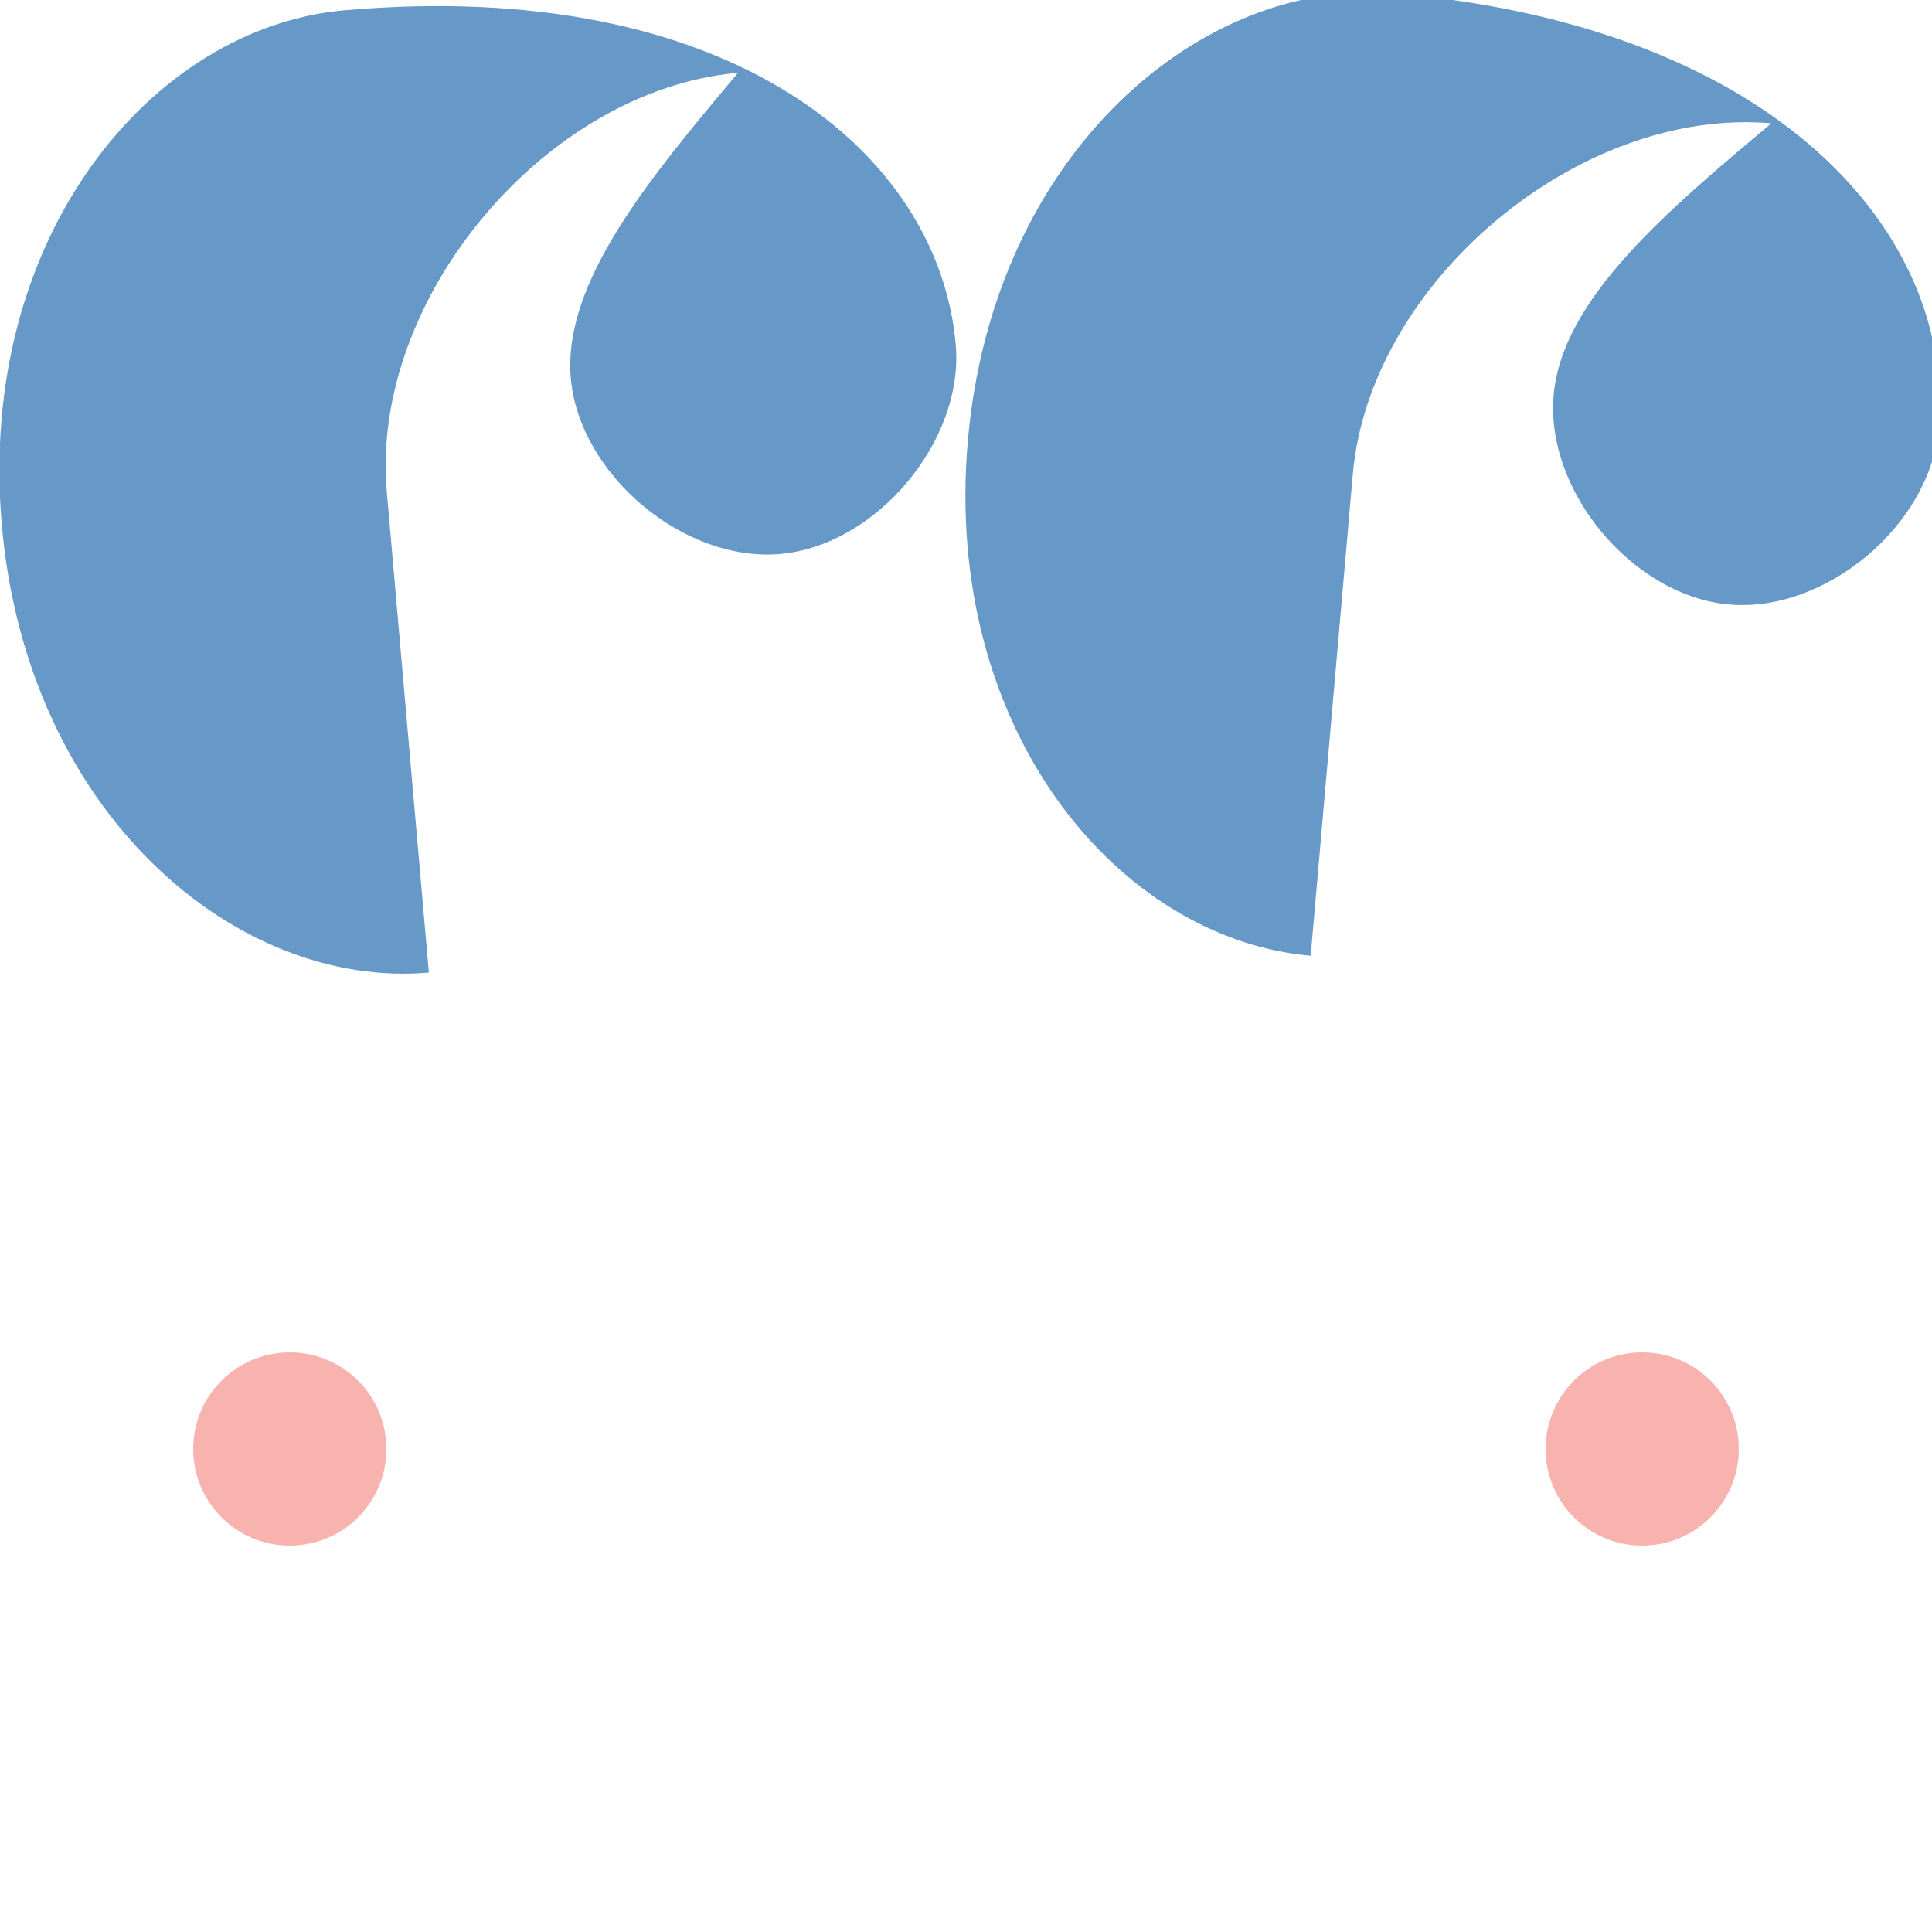
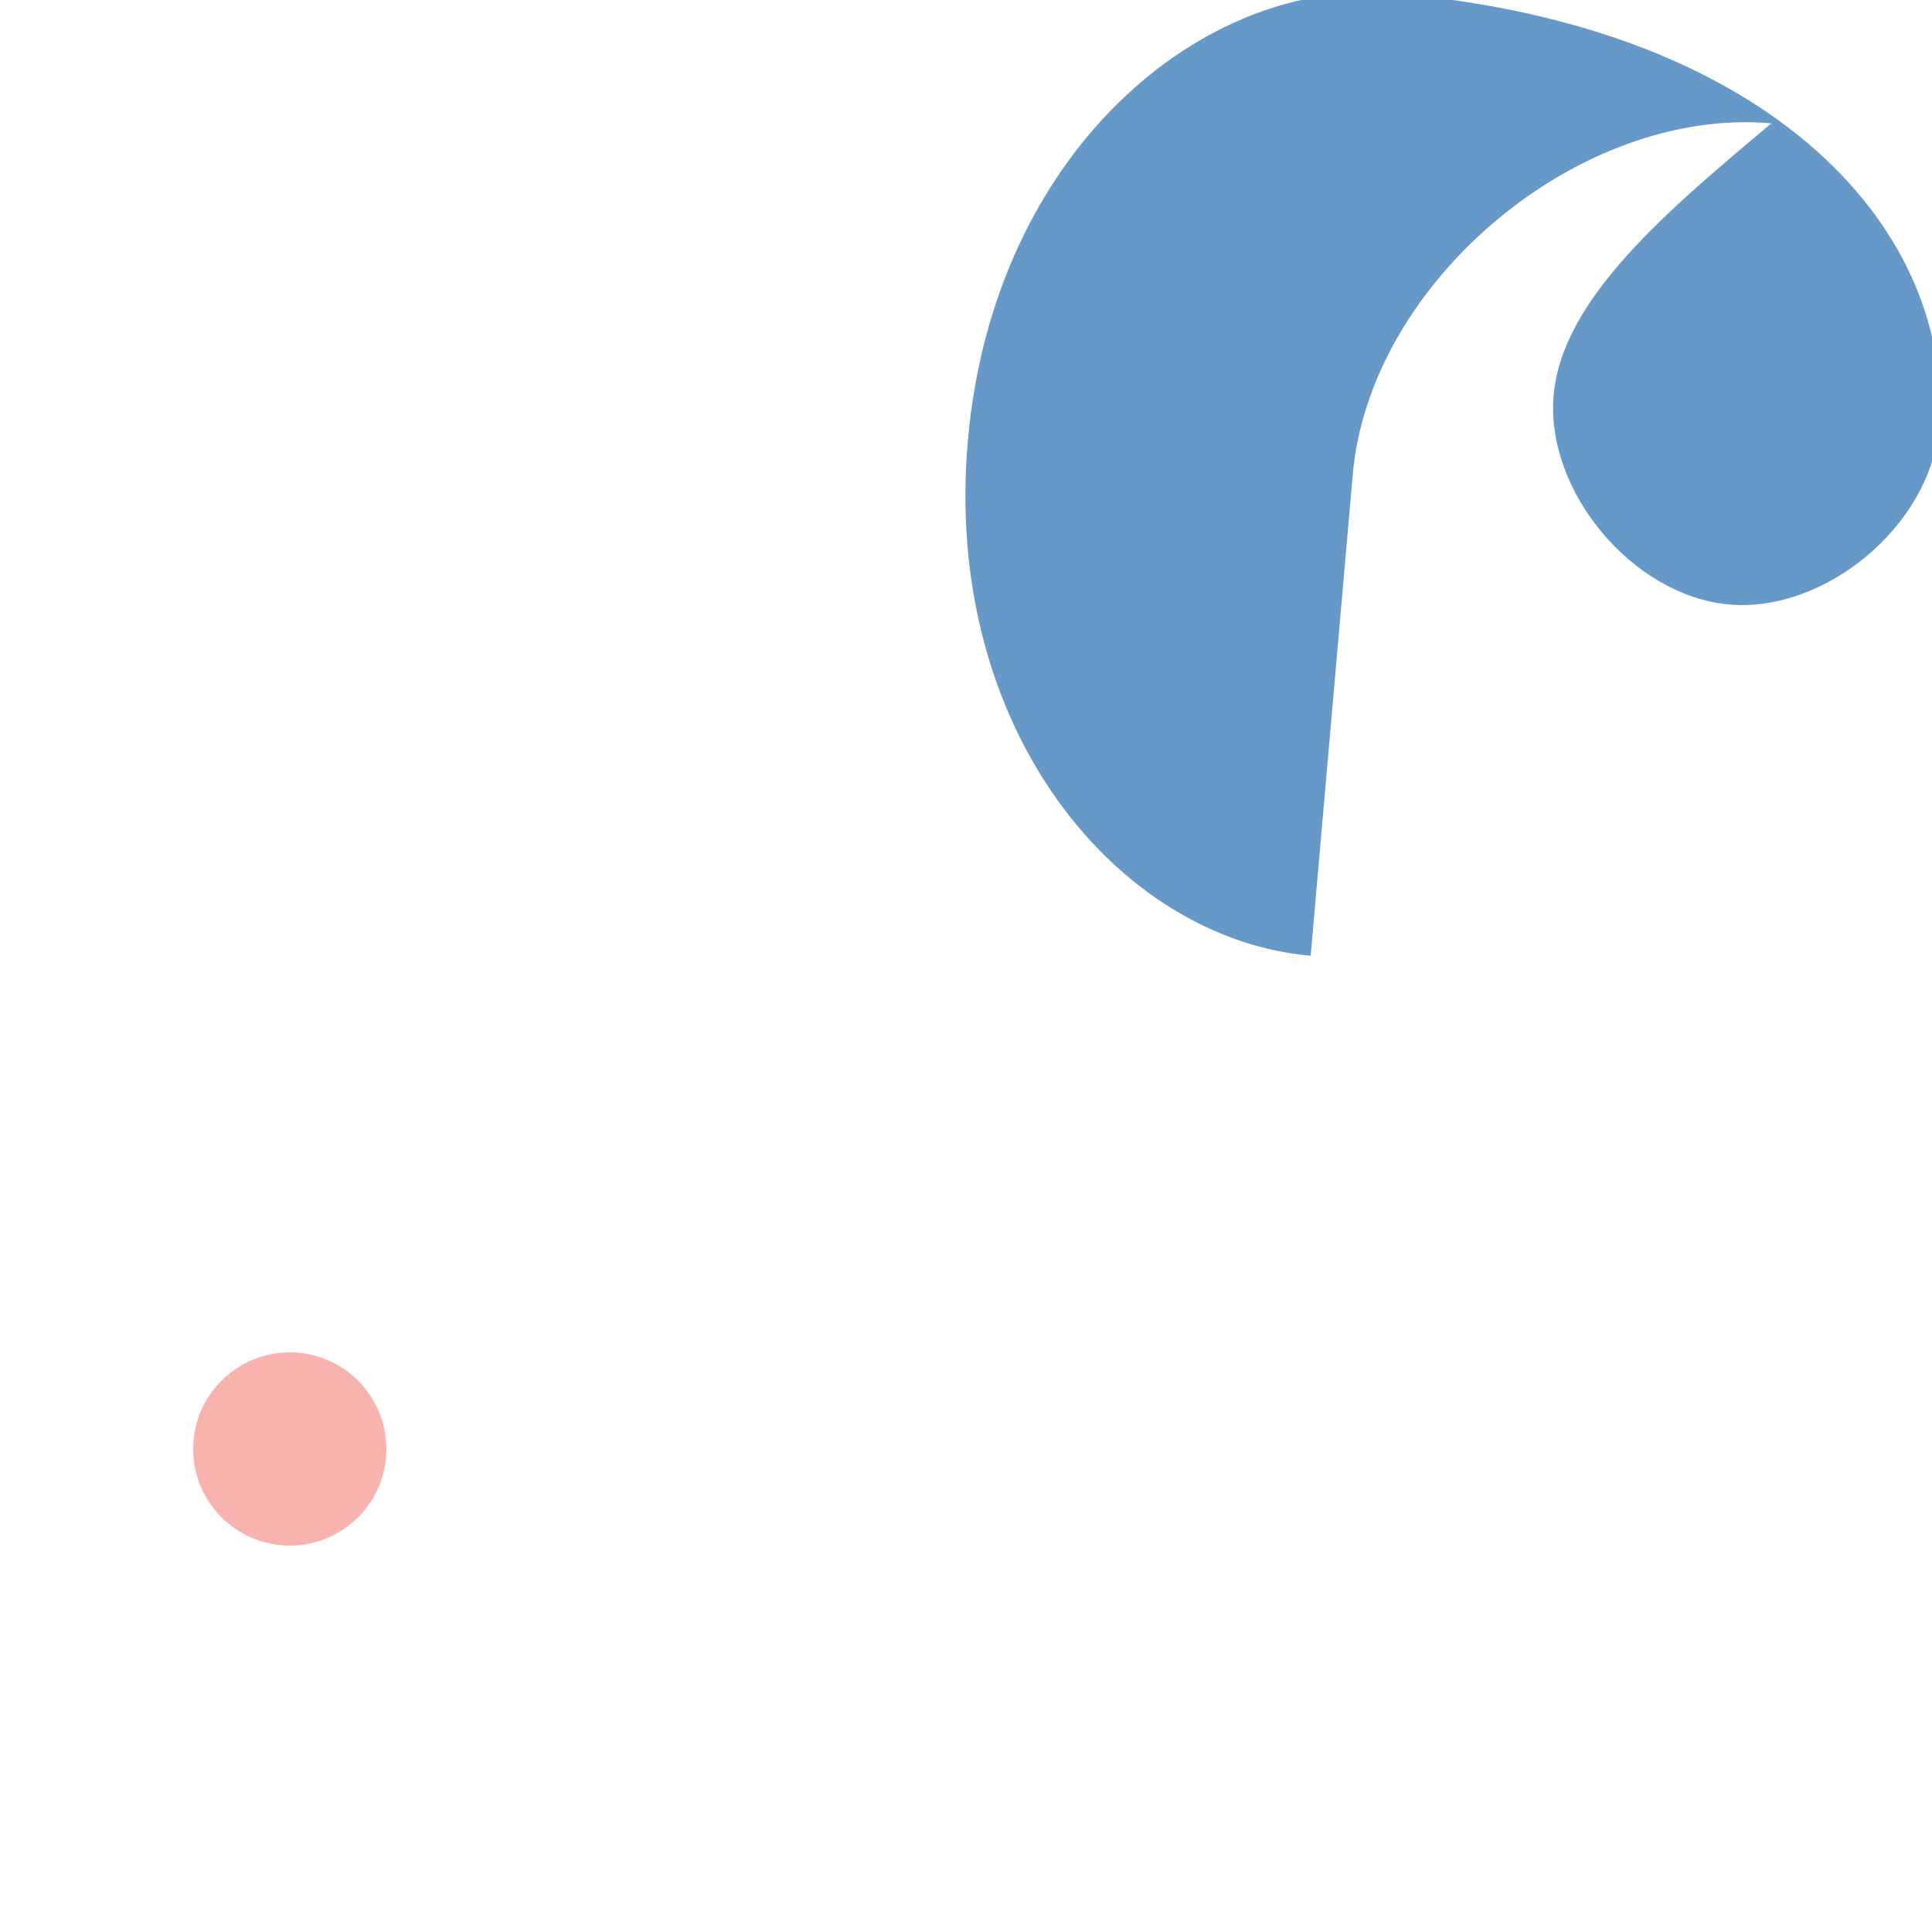
<svg xmlns="http://www.w3.org/2000/svg" width="40" height="40" viewBox="0 0 40 40">
  <defs>
    <style>
      .quote-mark { fill: #0055A4; opacity: 0.6; }
    </style>
  </defs>
-   <path d="M8 10 C8 6 12 2 16 2 C14 4 12 6 12 8 C12 10 14 12 16 12 C18 12 20 10 20 8 C20 4 16 0 8 0 C4 0 0 4 0 10 C0 16 4 20 8 20 Z" class="quote-mark" transform="rotate(-5 10 10)" />
  <path d="M28 10 C28 6 32 2 36 2 C34 4 32 6 32 8 C32 10 34 12 36 12 C38 12 40 10 40 8 C40 4 36 0 28 0 C24 0 20 4 20 10 C20 16 24 20 28 20 Z" class="quote-mark" transform="rotate(5 30 10)" />
  <circle cx="6" cy="30" r="2" fill="#EF4135" opacity="0.4" />
-   <circle cx="34" cy="30" r="2" fill="#EF4135" opacity="0.4" />
</svg>